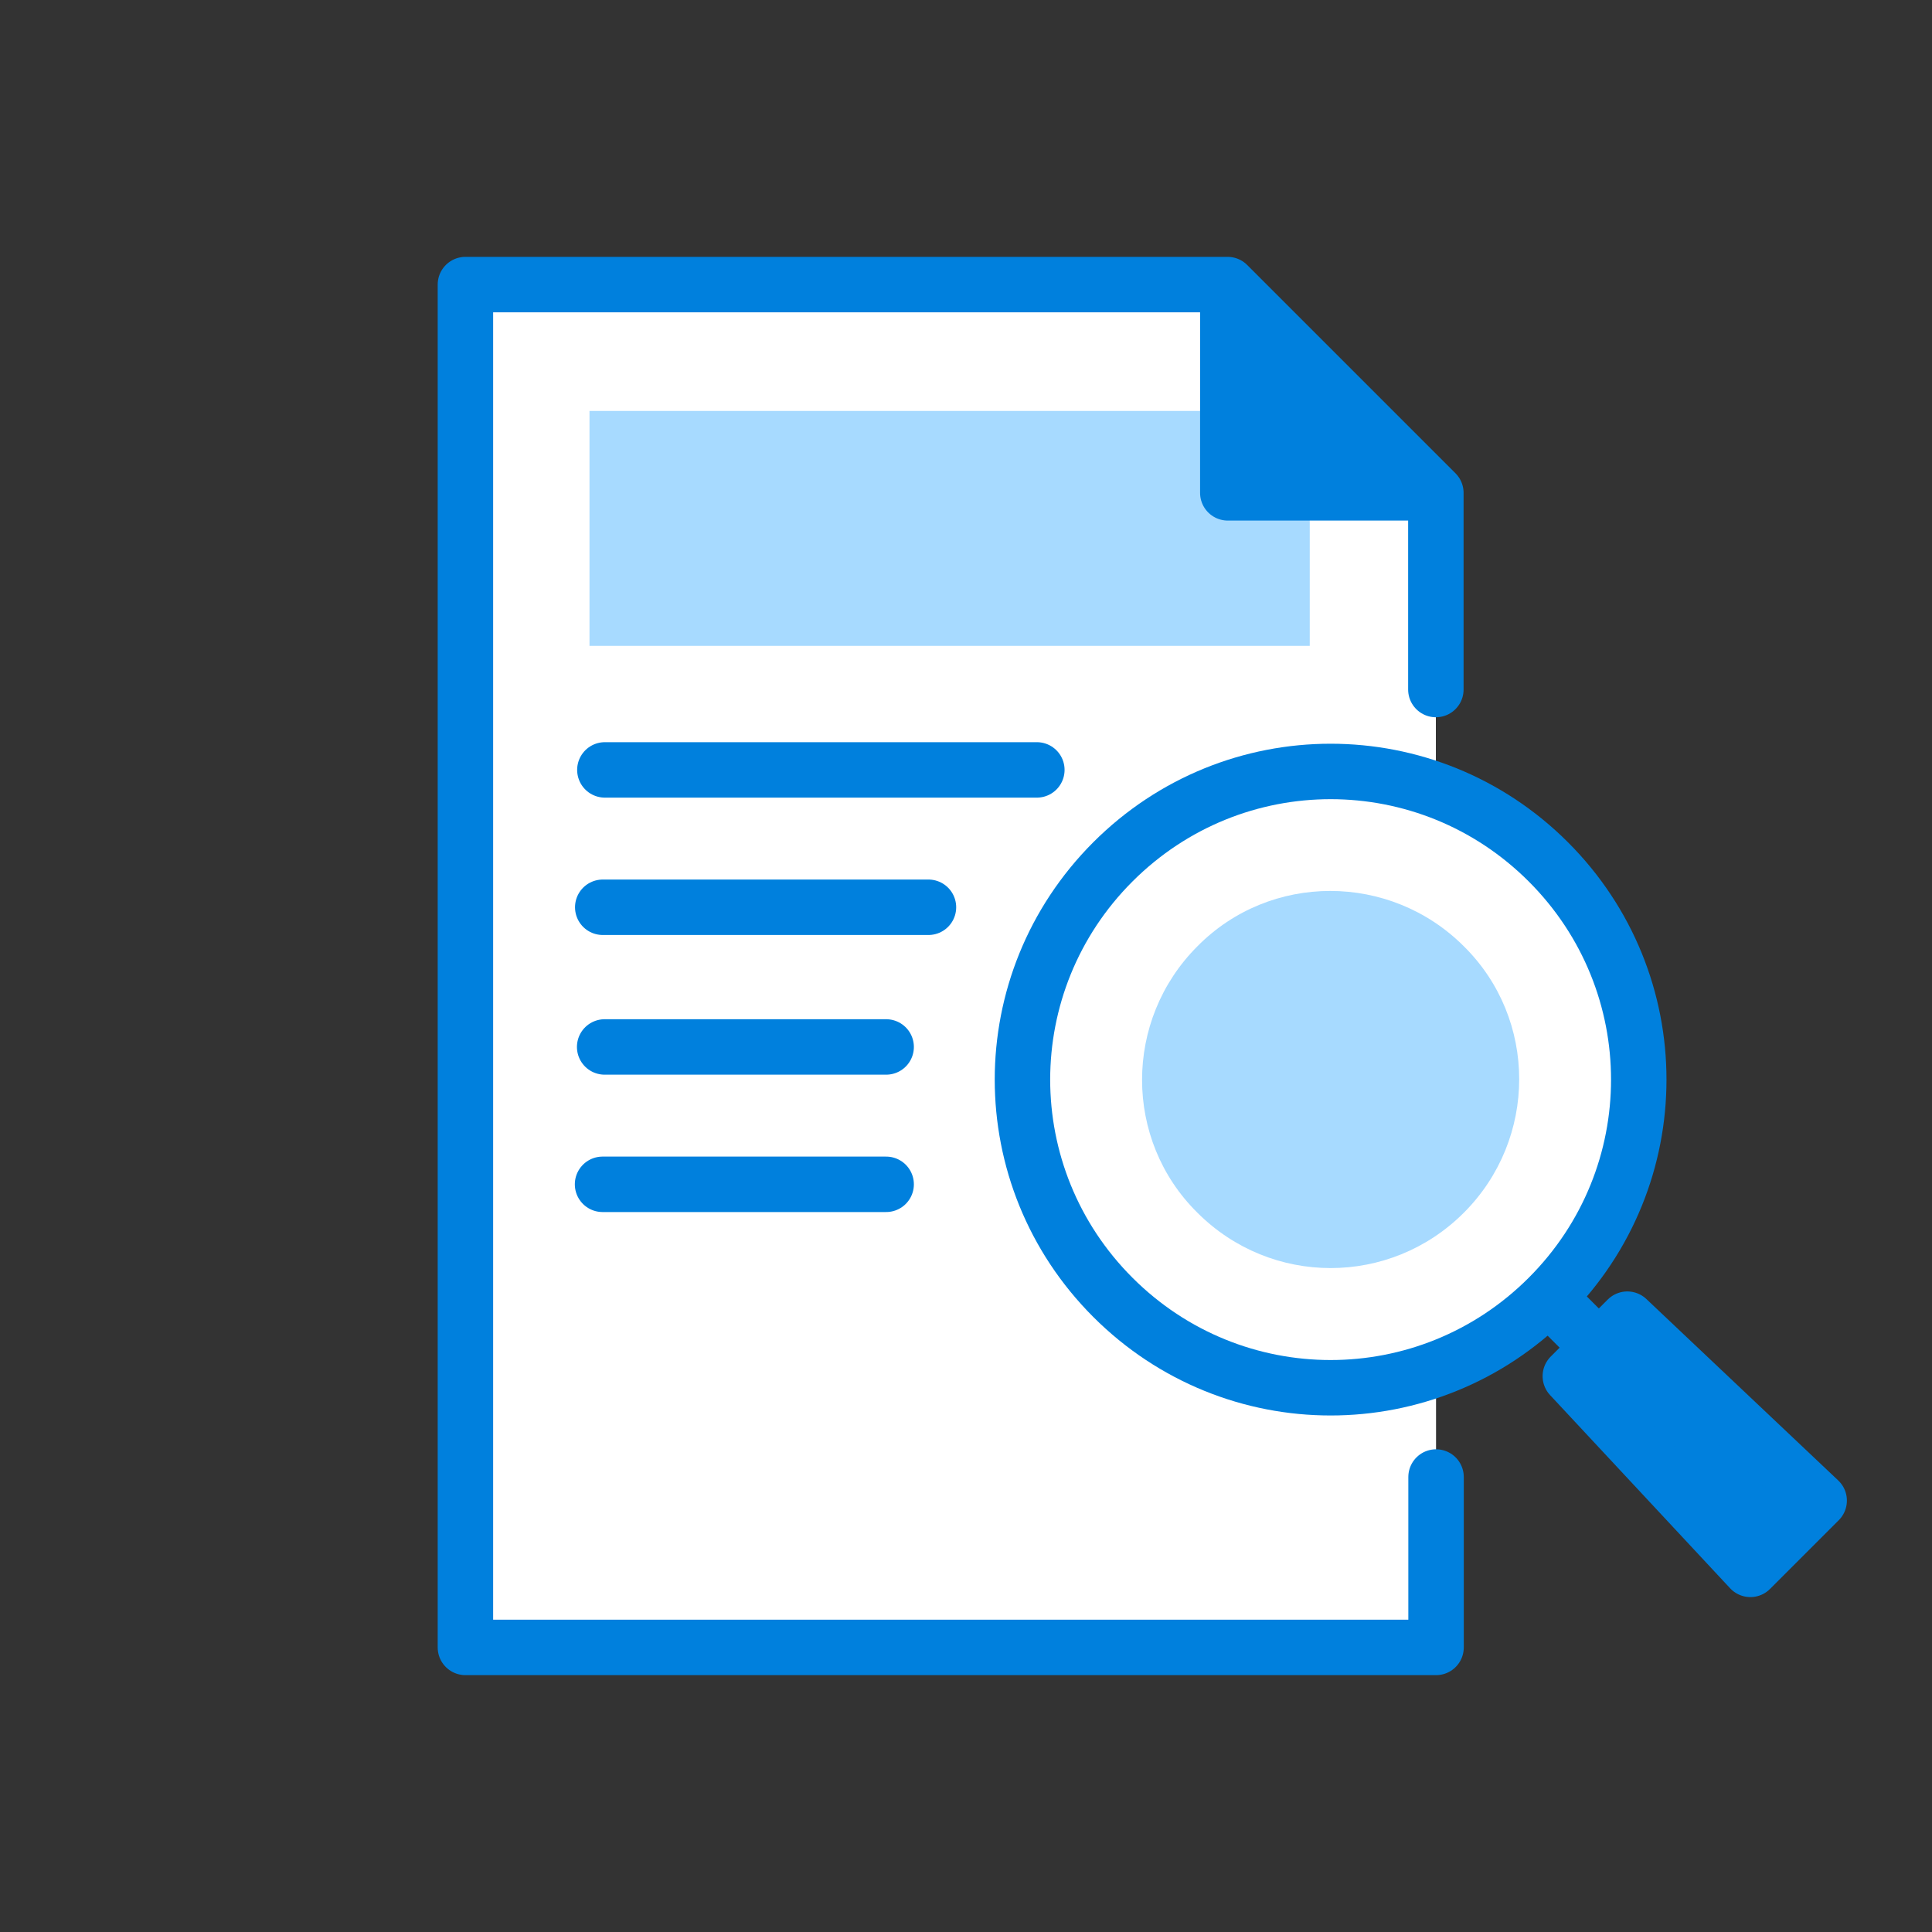
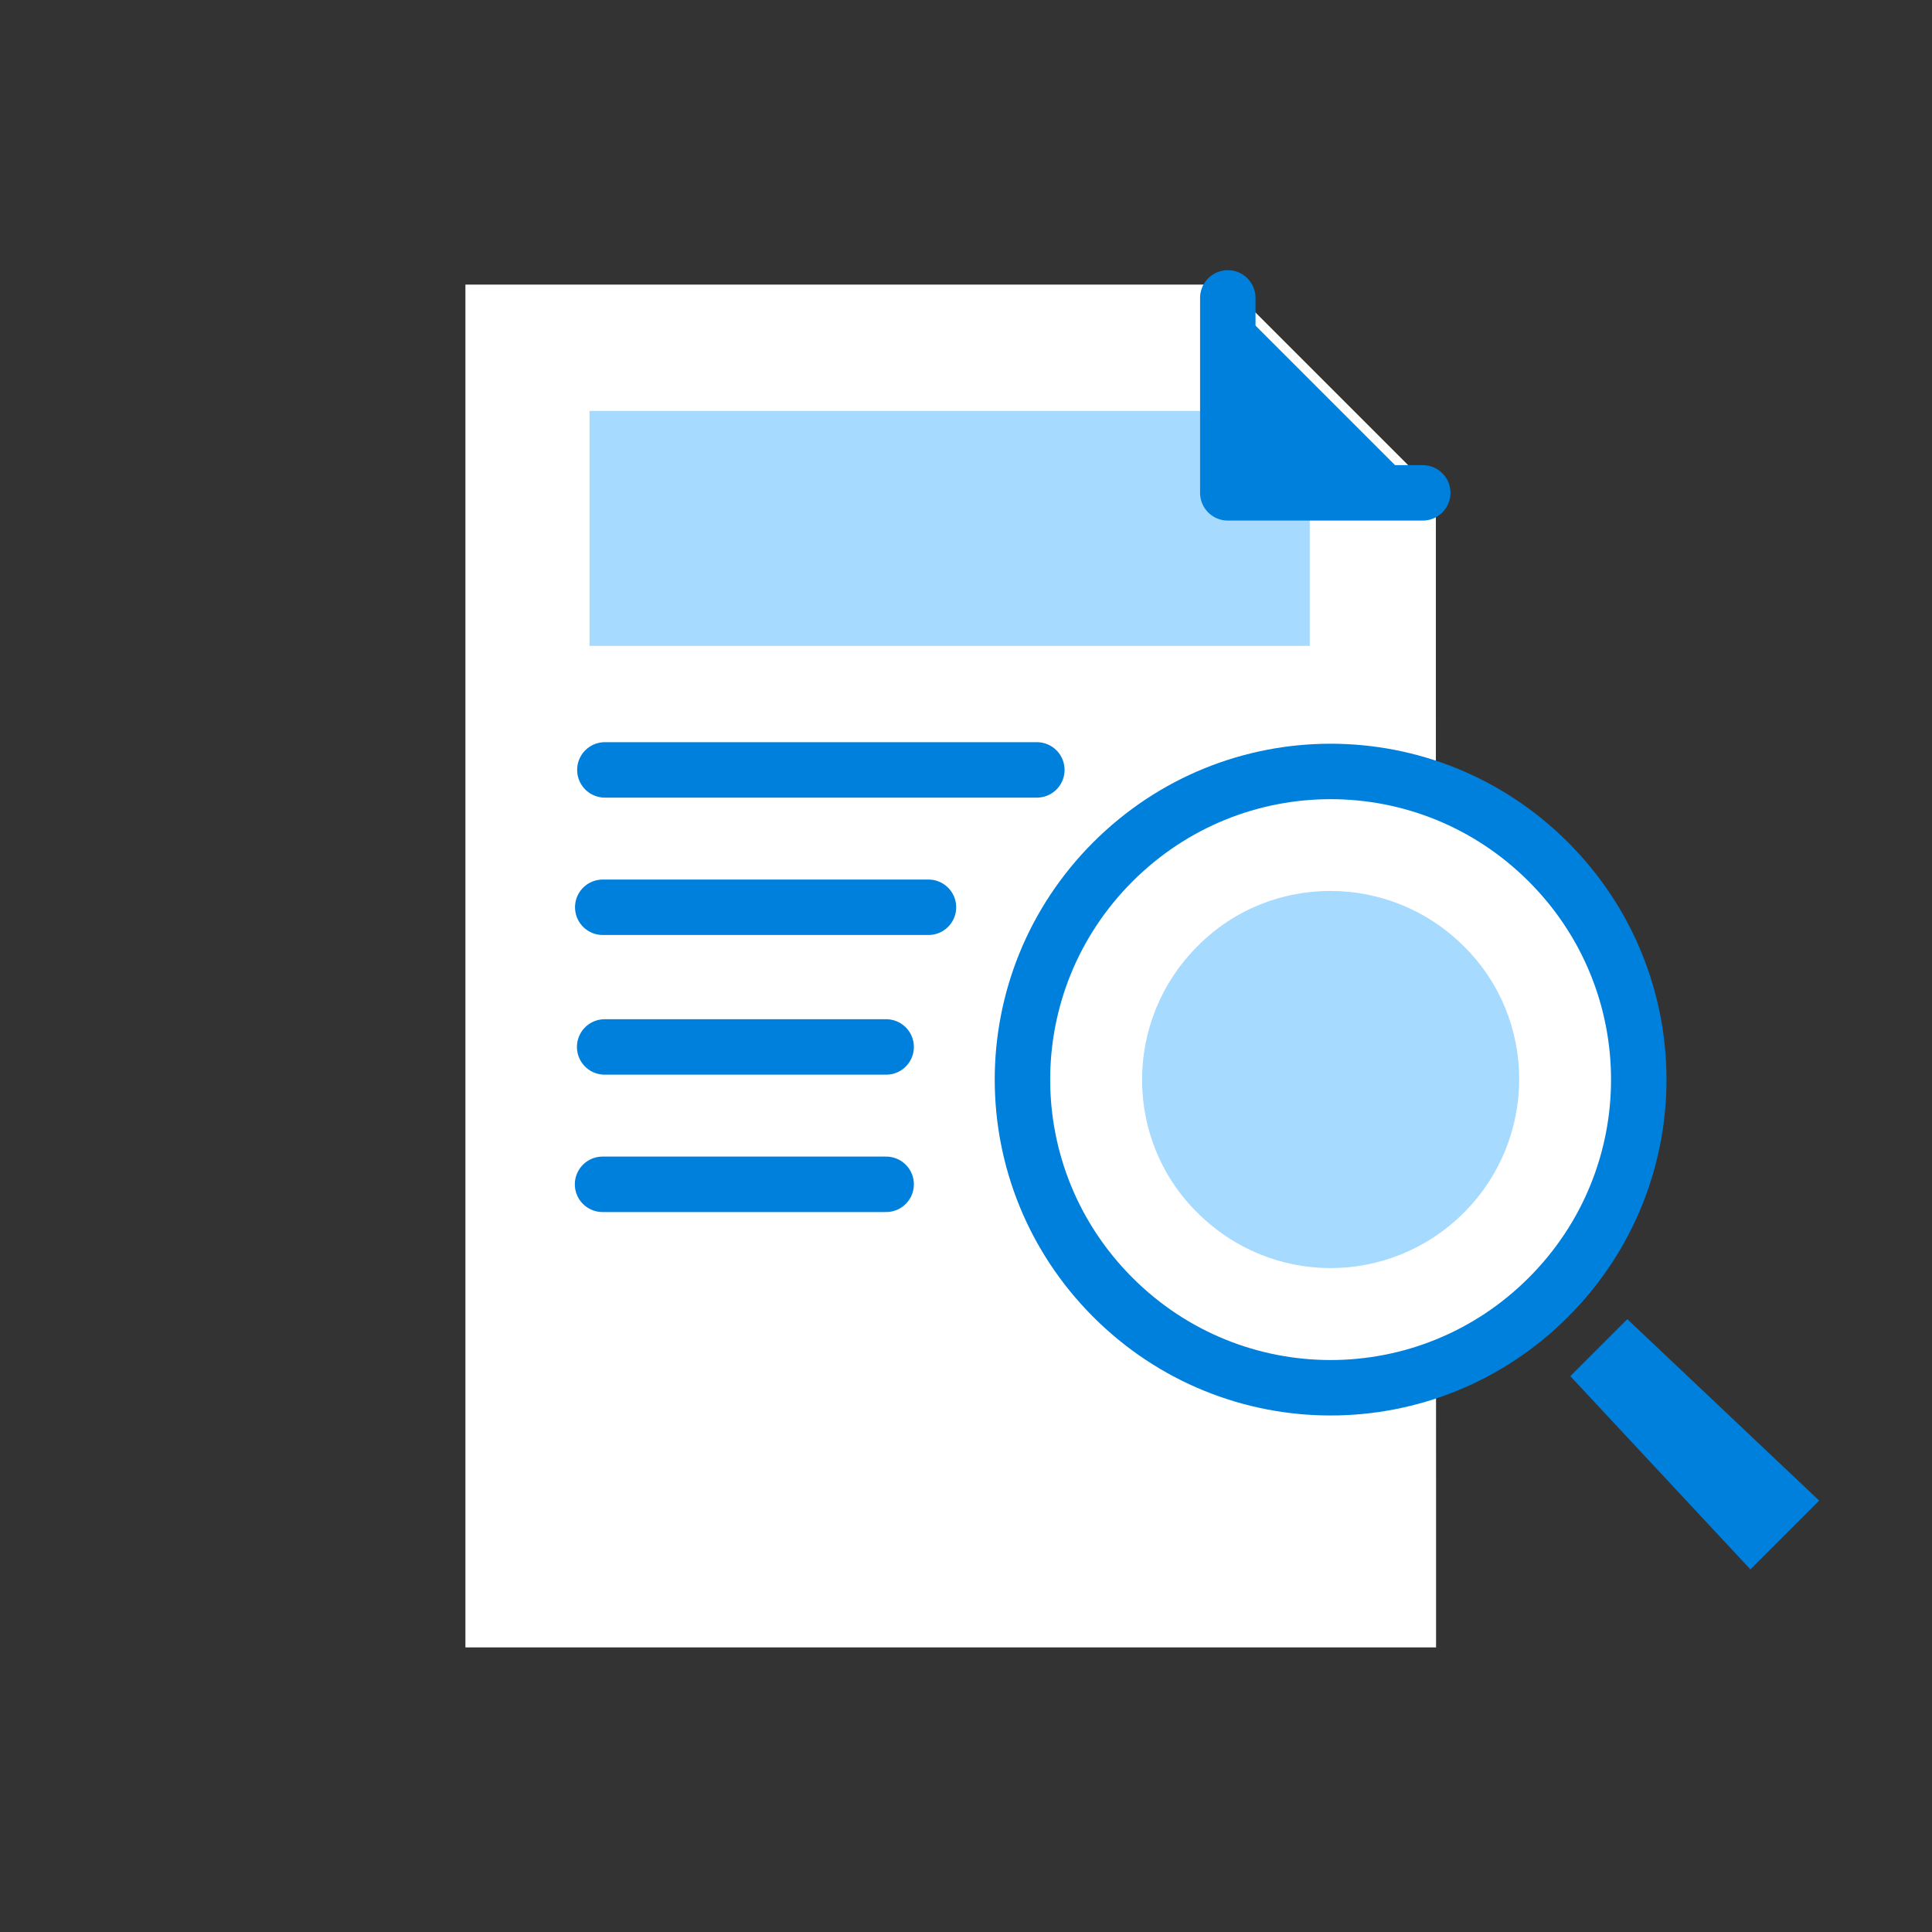
<svg xmlns="http://www.w3.org/2000/svg" width="100" height="100" viewBox="0 0 100 100" fill="none">
  <rect x="0" y="0" width="100" height="100" fill="#333333" stroke="none" />
  <g clip-path="url(#clip0_540_12018)">
    <path d="M74.33 76.45V85.27H24.09V14.73H63.54L74.32 25.51V35.69" fill="white" />
-     <path d="M74.33 76.45V85.27H24.09V14.73H63.54L74.32 25.51V35.69" stroke="#0080DD" stroke-width="2.87" stroke-linecap="round" stroke-linejoin="round" />
    <path fill-rule="evenodd" clip-rule="evenodd" d="M64.232 24.83H67.792V33.43H30.512V21.27H64.232V24.83Z" fill="#A7DAFF" />
    <path d="M73.641 25.51H63.551V15.42" fill="#0080DD" />
    <path d="M73.641 25.51H63.551V15.42" stroke="#0080DD" stroke-width="2.87" stroke-linecap="round" stroke-linejoin="round" />
    <path d="M48.057 46.96H31.198M31.308 39.85H53.667M45.867 61.3H31.188M31.297 54.19H45.867" stroke="#0080DD" stroke-width="2.87" stroke-linecap="round" stroke-linejoin="round" />
    <path d="M80.142 67.15C86.382 60.91 86.382 50.85 80.142 44.61C73.902 38.37 63.842 38.37 57.602 44.61C51.362 50.85 51.362 60.91 57.602 67.15C63.842 73.39 73.902 73.39 80.142 67.15Z" fill="white" stroke="#0080DD" stroke-width="2.87" stroke-linecap="round" stroke-linejoin="round" />
    <path d="M82.49 69.49L80.41 67.41L82.49 69.49ZM81.28 71.23L84.23 68.28L94.16 77.67L90.6 81.23L81.28 71.23Z" fill="#0080DD" />
-     <path d="M82.49 69.49L80.41 67.41M81.28 71.23L84.23 68.28L94.16 77.67L90.6 81.23L81.28 71.23Z" stroke="#0080DD" stroke-width="2.87" stroke-linecap="round" stroke-linejoin="round" />
    <path d="M75.768 62.77C79.588 58.95 79.588 52.75 75.768 48.98C71.948 45.16 65.748 45.16 61.978 48.98C58.158 52.8 58.158 59 61.978 62.77C65.798 66.59 71.948 66.59 75.768 62.77Z" fill="#A7DAFF" />
  </g>
  <defs>
    <clipPath id="clip0_540_12018">
      <rect width="100" height="100" fill="white" />
    </clipPath>
  </defs>
</svg>